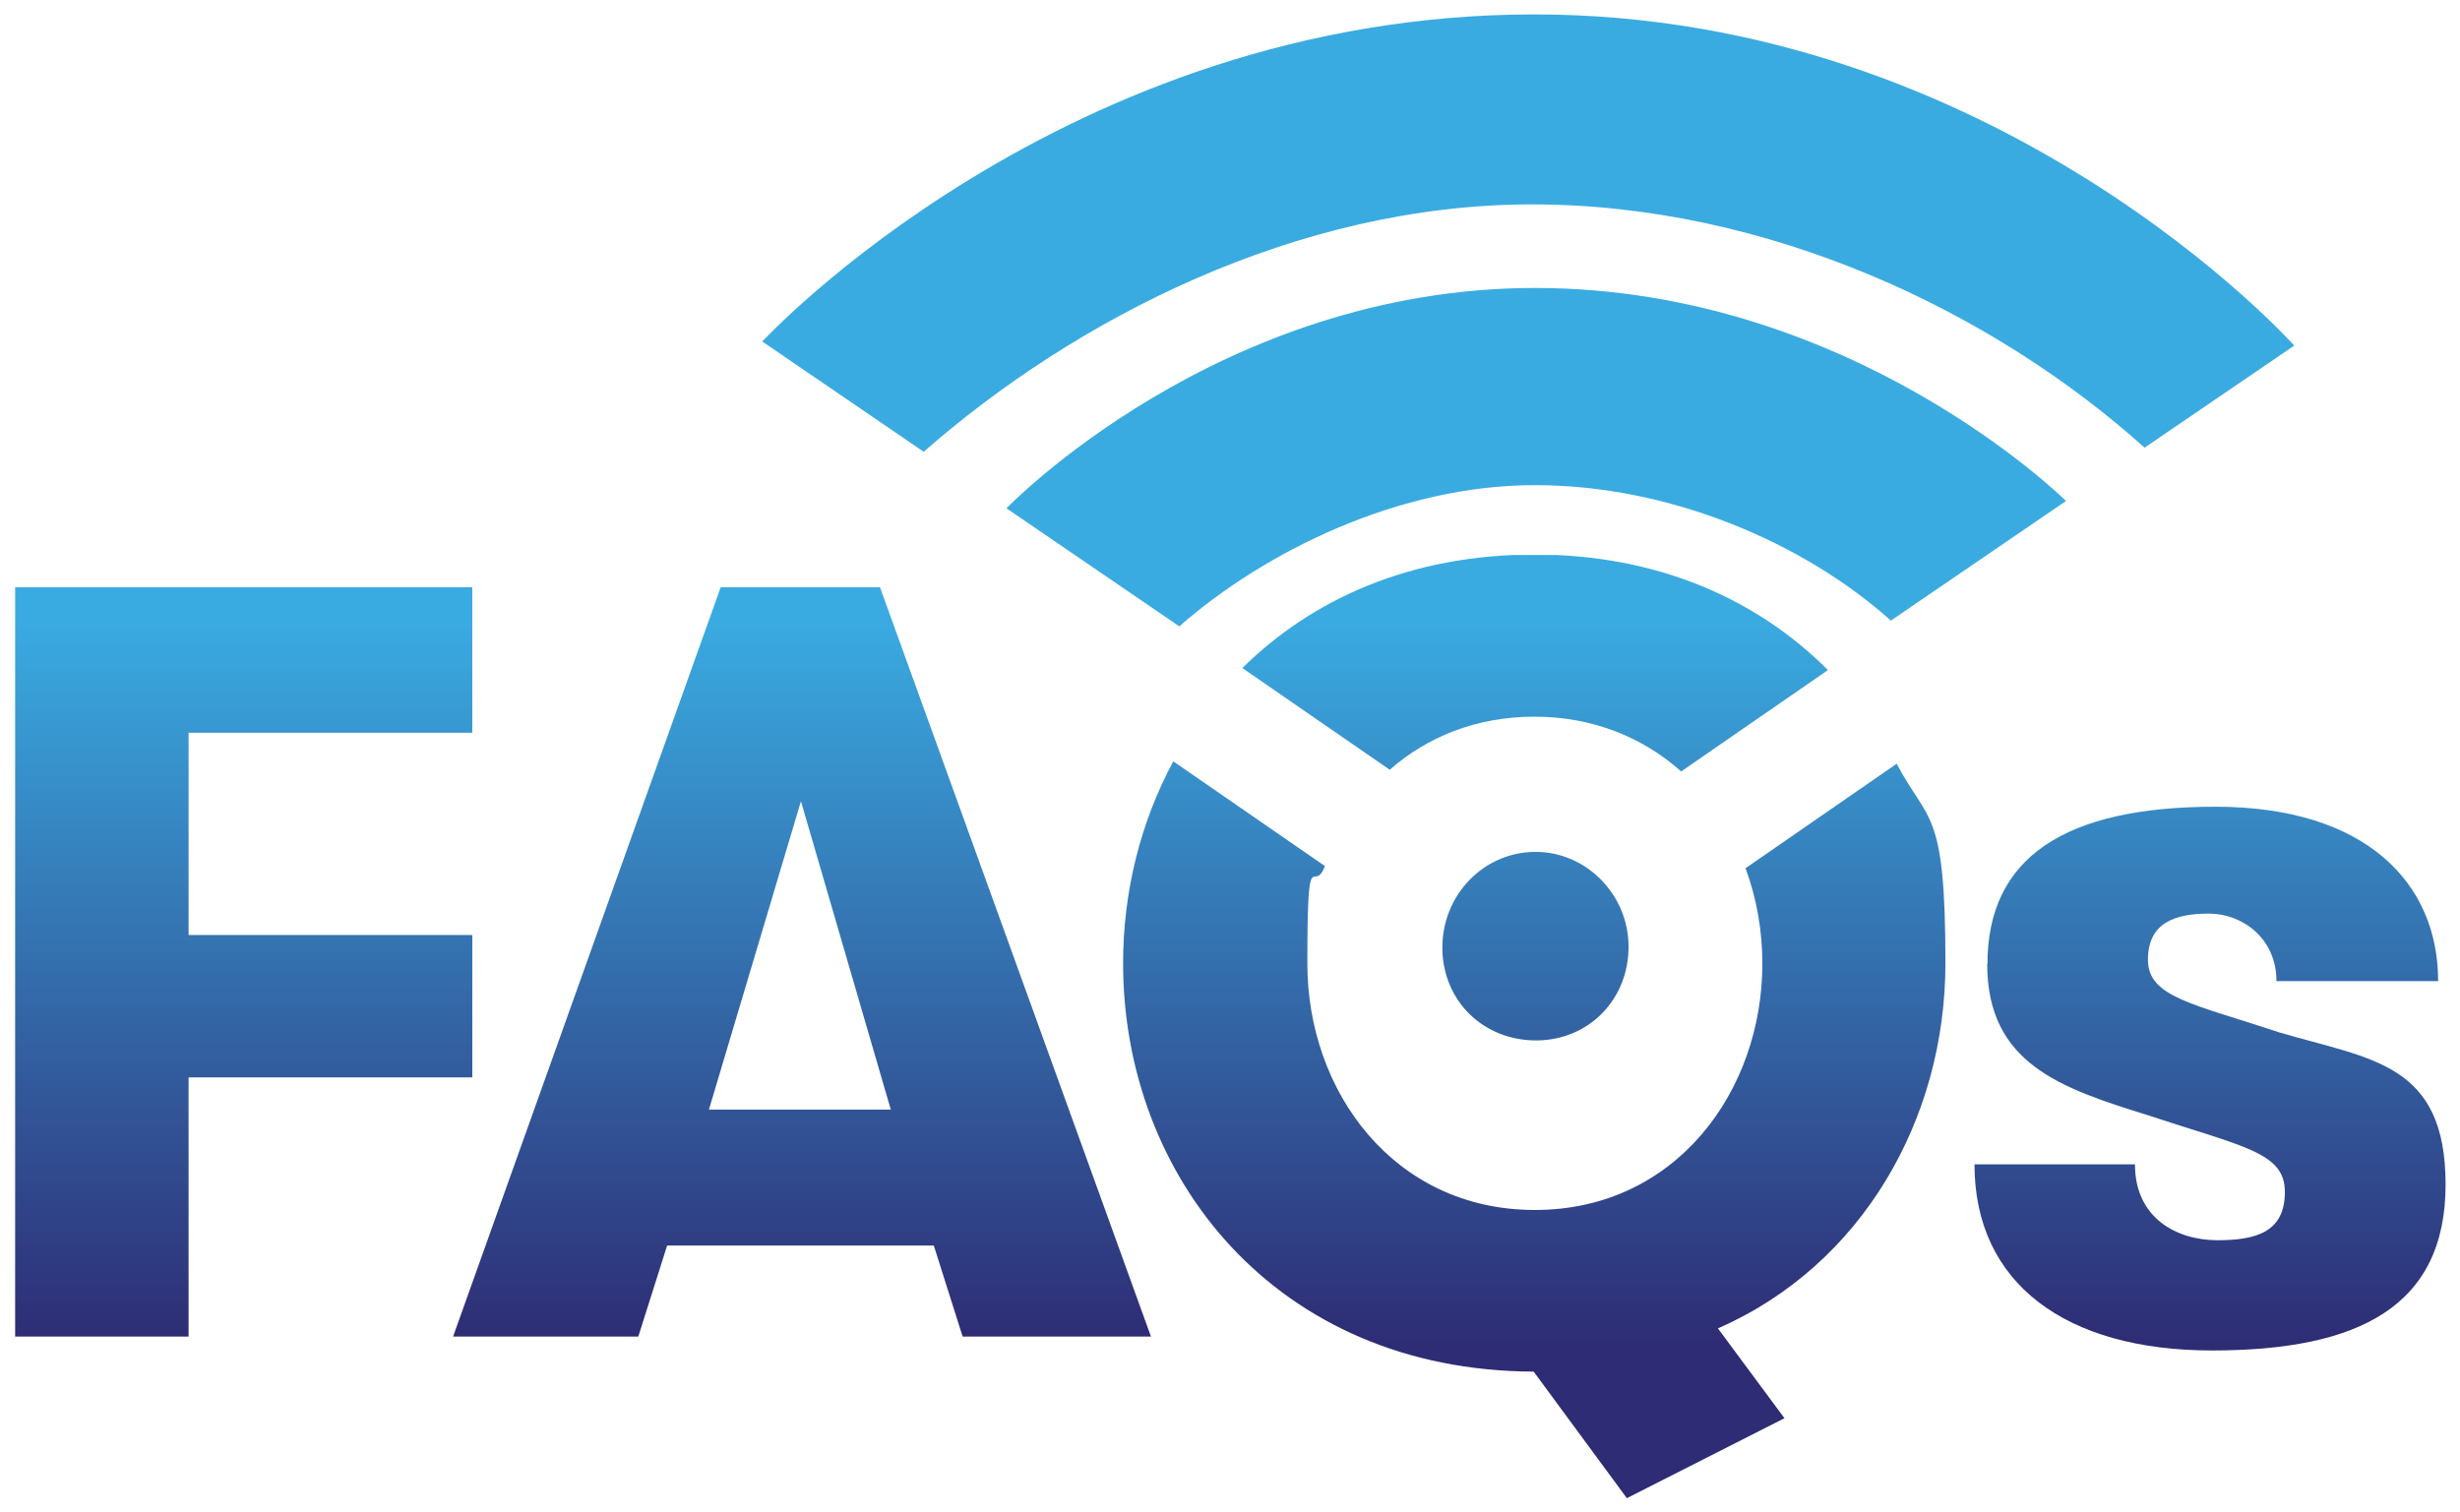
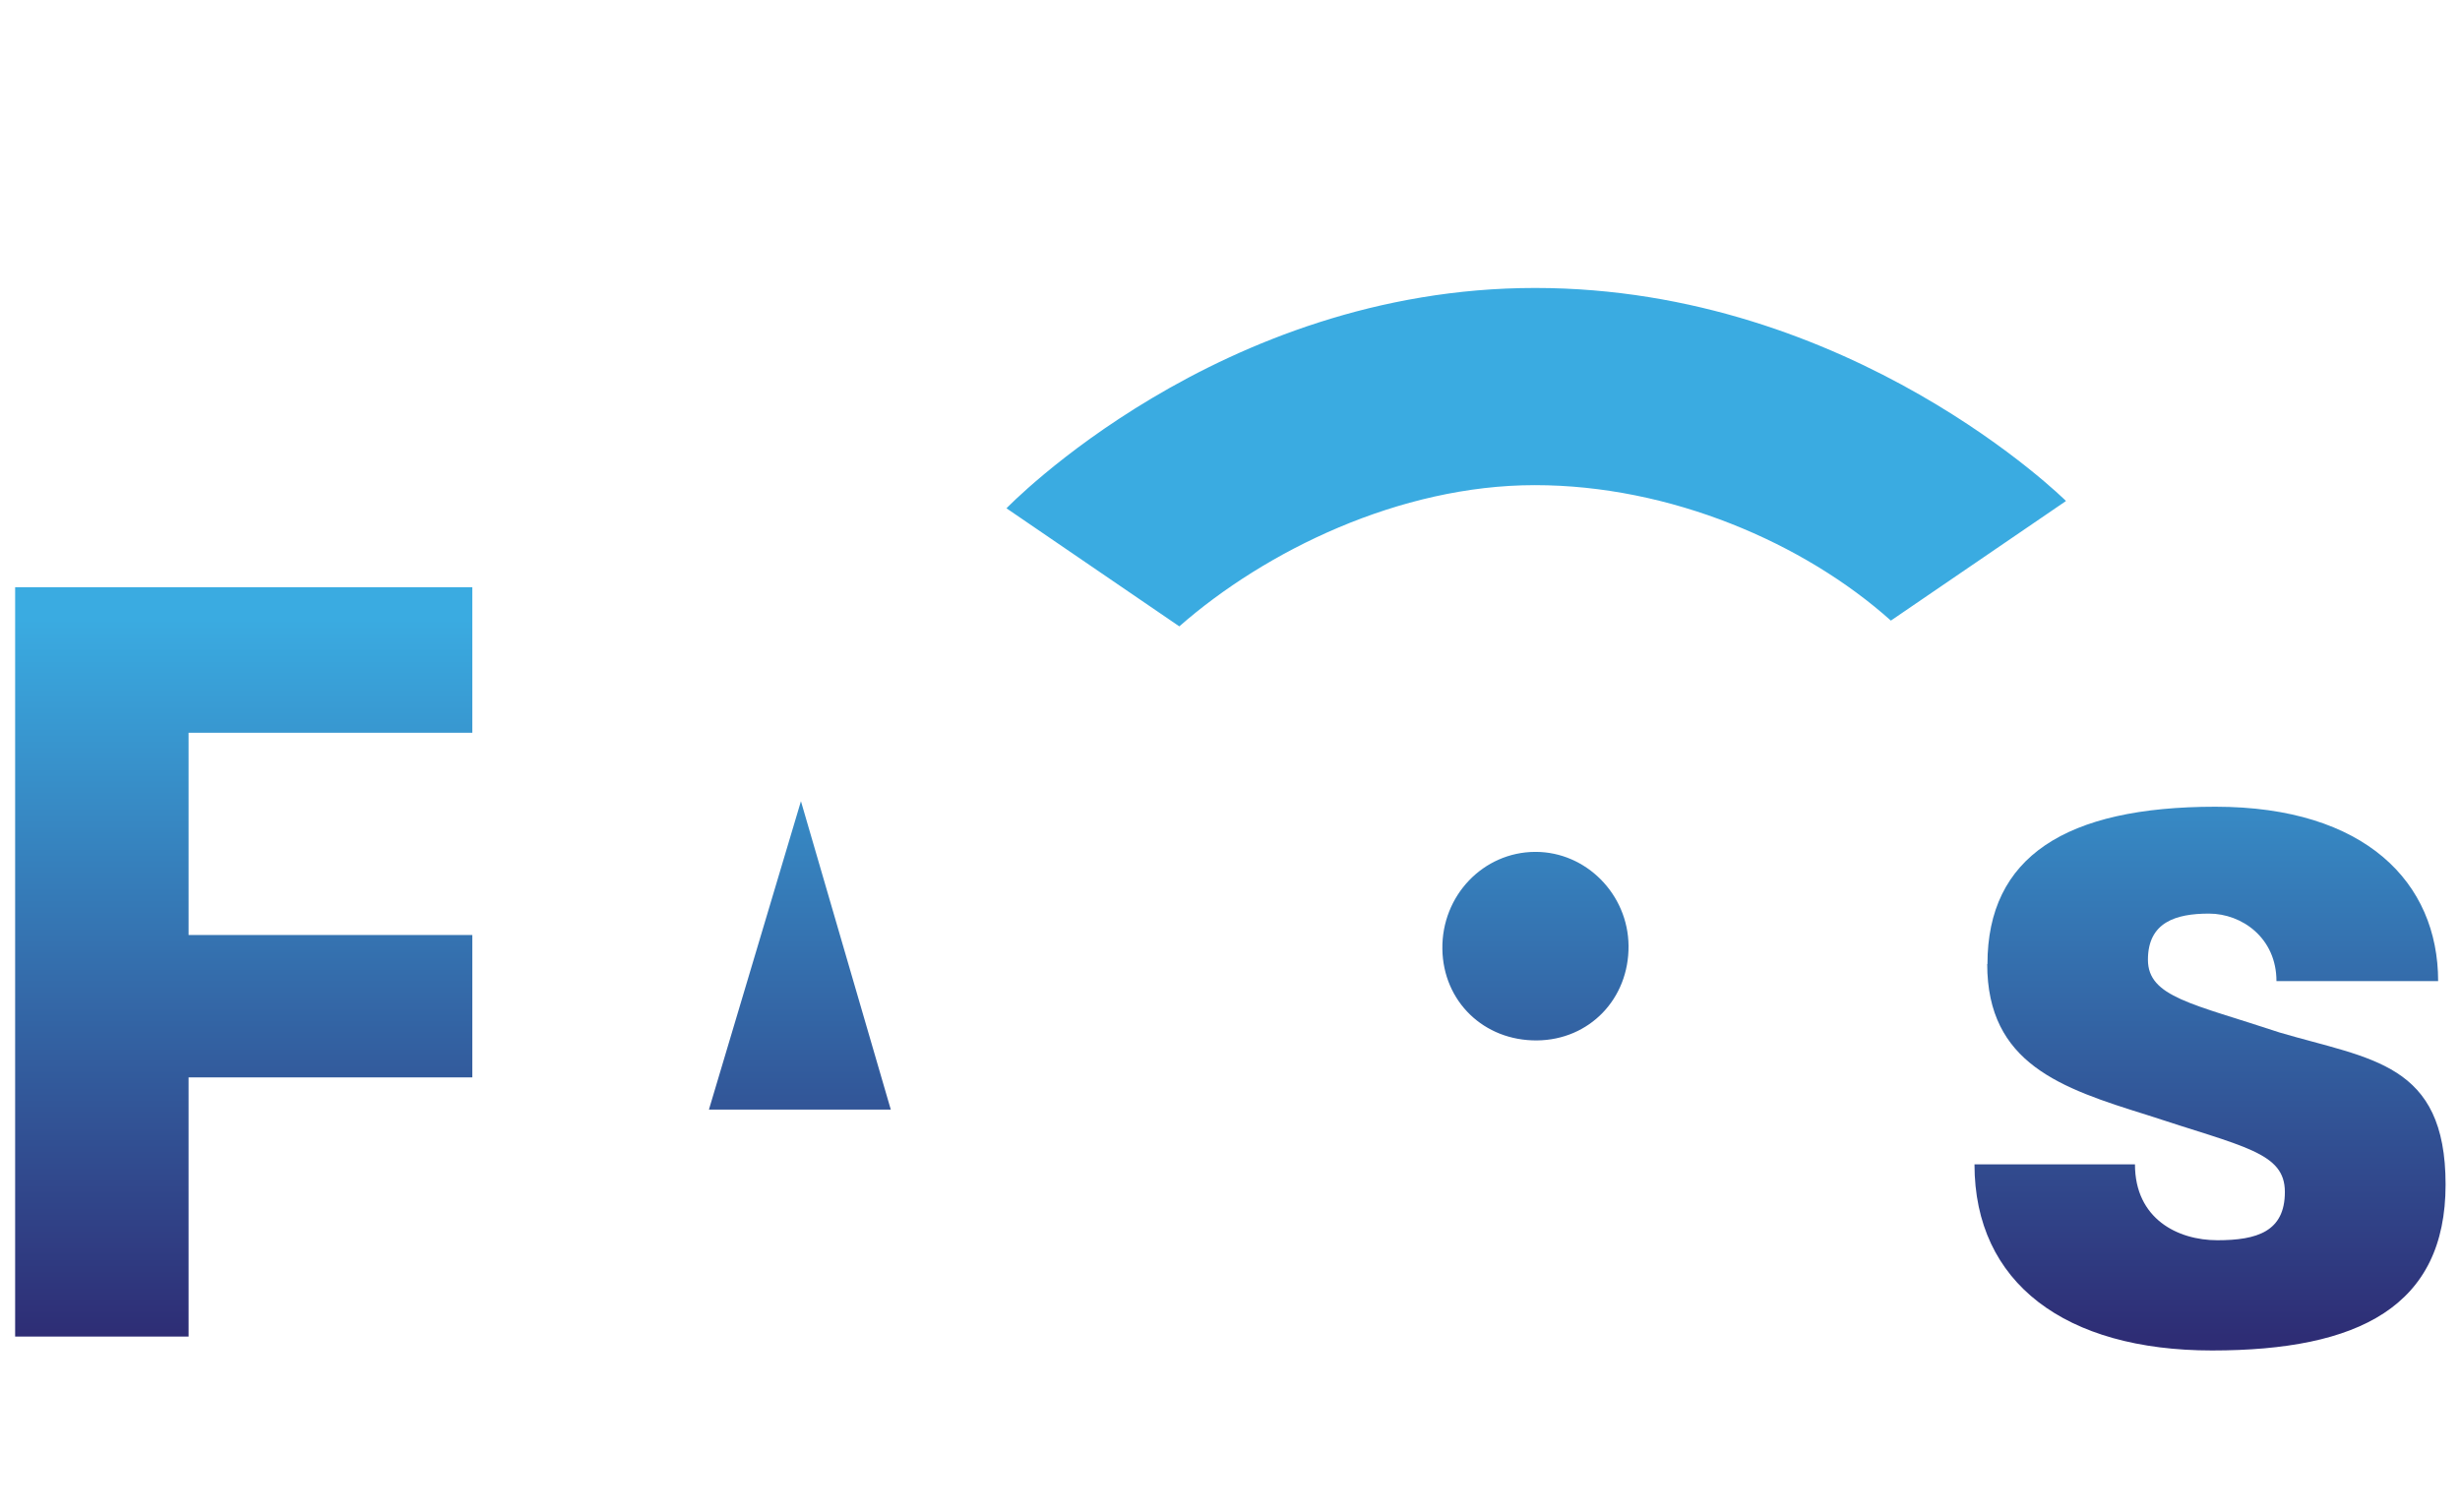
<svg xmlns="http://www.w3.org/2000/svg" id="Layer_1" version="1.1" viewBox="0 0 1024 629.5">
  <defs>
    <style>
      .st0 {
        fill: none;
      }

      .st1 {
        fill: url(#linear-gradient2);
      }

      .st2 {
        fill: url(#linear-gradient1);
      }

      .st3 {
        fill: url(#linear-gradient3);
      }

      .st4 {
        fill: url(#linear-gradient6);
      }

      .st5 {
        fill: url(#linear-gradient7);
      }

      .st6 {
        fill: url(#linear-gradient5);
      }

      .st7 {
        fill: url(#linear-gradient4);
      }

      .st8 {
        fill: url(#linear-gradient);
      }

      .st9 {
        clip-path: url(#clippath-1);
      }

      .st10 {
        clip-path: url(#clippath-3);
      }

      .st11 {
        clip-path: url(#clippath-4);
      }

      .st12 {
        clip-path: url(#clippath-2);
      }

      .st13 {
        clip-path: url(#clippath-7);
      }

      .st14 {
        clip-path: url(#clippath-6);
      }

      .st15 {
        clip-path: url(#clippath-5);
      }

      .st16 {
        clip-path: url(#clippath);
      }
    </style>
    <clipPath id="clippath">
-       <path class="st0" d="M295.1,462l38.3-128.4,37.4,128.4h-75.8ZM300,244.5l-111.4,312h77.1l12-37.9h111l12,37.9h78.4l-112.8-312h-66.4,0Z" />
+       <path class="st0" d="M295.1,462l38.3-128.4,37.4,128.4h-75.8ZM300,244.5h77.1l12-37.9h111l12,37.9h78.4l-112.8-312h-66.4,0Z" />
    </clipPath>
    <linearGradient id="linear-gradient" x1="7.6" y1="103.8" x2="11.9" y2="103.8" gradientTransform="translate(-6943.8 1091.9) rotate(-90) scale(70.1)" gradientUnits="userSpaceOnUse">
      <stop offset="0" stop-color="#2e2c74" />
      <stop offset="1" stop-color="#3aabe1" />
    </linearGradient>
    <clipPath id="clippath-1">
      <path class="st0" d="M827.2,401.4c0,41.5,30.8,51.7,66.4,62.8,40.5,13.4,57.5,15.6,57.5,32.1s-11.6,20.1-28.1,20.1-34.3-8.9-34.3-31.6h-66.8c0,49.5,37.9,77.5,98.9,77.5s97.2-18.3,97.2-69.1-31.2-52.1-69.1-63.3c-36.1-12-54.8-14.7-54.8-30.3s11.6-19.2,25.4-19.2,28.1,10.2,28.1,28.1h67.3c0-41-30.3-72.6-92.7-72.6s-94.9,20.9-94.9,65.5h0Z" />
    </clipPath>
    <linearGradient id="linear-gradient1" x1="7.6" y1="112.1" x2="11.9" y2="112.1" gradientTransform="translate(-6943.8 1091.9) rotate(-90) scale(70.1)" gradientUnits="userSpaceOnUse">
      <stop offset="0" stop-color="#2e2c74" />
      <stop offset="1" stop-color="#3aabe1" />
    </linearGradient>
    <clipPath id="clippath-2">
      <polygon class="st0" points="196.6 389.3 78.5 389.3 78.5 305.1 196.6 305.1 196.6 244.5 6.3 244.5 6.3 556.5 78.5 556.5 78.5 448.6 196.6 448.6 196.6 389.3" />
    </clipPath>
    <linearGradient id="linear-gradient2" x1="7.6" y1="100.5" x2="11.9" y2="100.5" gradientTransform="translate(-6943.8 1091.9) rotate(-90) scale(70.1)" gradientUnits="userSpaceOnUse">
      <stop offset="0" stop-color="#2e2c74" />
      <stop offset="1" stop-color="#3aabe1" />
    </linearGradient>
    <clipPath id="clippath-3">
      <path class="st0" d="M639,354.7c-21.6.1-38.9,18.2-38.6,40.4.3,21.9,17.3,38.3,39.4,38.1,21.8-.2,38.3-17.3,38.1-39.4-.2-21.5-17.7-39.1-38.7-39.1h-.2Z" />
    </clipPath>
    <linearGradient id="linear-gradient3" x1="7.6" y1="108.1" x2="11.9" y2="108.1" gradientTransform="translate(-6943.8 1091.9) rotate(-90) scale(70.1)" gradientUnits="userSpaceOnUse">
      <stop offset="0" stop-color="#2e2c74" />
      <stop offset="1" stop-color="#3aabe1" />
    </linearGradient>
    <clipPath id="clippath-4">
-       <path class="st0" d="M517.2,278.2l61.3,42.3c15.5-13.6,35.9-22.1,60.3-22.1s45.3,8.8,61,22.8l61.1-42.2c-29.2-29.3-70.6-48.1-122.1-48.1s-92.4,18.4-121.6,47.2h0Z" />
-     </clipPath>
+       </clipPath>
    <linearGradient id="linear-gradient4" x1="7.6" y1="108.1" x2="11.9" y2="108.1" gradientTransform="translate(-6943.8 1091.9) rotate(-90) scale(70.1)" gradientUnits="userSpaceOnUse">
      <stop offset="0" stop-color="#2e2c74" />
      <stop offset="1" stop-color="#3aabe1" />
    </linearGradient>
    <clipPath id="clippath-5">
-       <path class="st0" d="M467.5,401.1c0,88.7,63.3,169.6,170.9,170l38.8,52.7,65.6-33.3-27.7-37.4c60.1-26.3,94.7-87.3,94.7-152s-7-58-20.3-83.1l-62.9,43.5c4.6,12.5,7,25.9,7,39.7,0,53.1-36,102.6-94.7,102.6s-94.7-49.4-94.7-102.6,2.5-27.9,7.3-40.6l-63.1-43.6c-13.7,25.4-20.9,54.4-20.9,84.2h0Z" />
-     </clipPath>
+       </clipPath>
    <linearGradient id="linear-gradient5" x1="7.6" y1="108.1" x2="11.9" y2="108.1" gradientTransform="translate(-6943.8 1091.9) rotate(-90) scale(70.1)" gradientUnits="userSpaceOnUse">
      <stop offset="0" stop-color="#2e2c74" />
      <stop offset="1" stop-color="#3aabe1" />
    </linearGradient>
    <clipPath id="clippath-6">
      <path class="st0" d="M418.9,211.6l72,49.2c35.8-31.4,91.7-58.8,148-58.8s112,24,148.2,56.4l72.9-49.8s-89.2-88.7-221-88.7-220,91.7-220,91.7h0Z" />
    </clipPath>
    <linearGradient id="linear-gradient6" x1="7.6" y1="108.1" x2="11.9" y2="108.1" gradientTransform="translate(-6943.8 1091.9) rotate(-90) scale(70.1)" gradientUnits="userSpaceOnUse">
      <stop offset="0" stop-color="#2e2c74" />
      <stop offset="1" stop-color="#3aabe1" />
    </linearGradient>
    <clipPath id="clippath-7">
-       <path class="st0" d="M638.7,6c-195.8,0-321.4,136.2-321.4,136.2l67.2,45.9c62.6-54.9,154.9-103,253.2-103s191.9,44.6,255,101.3l62.3-42.5S831.9,6,638.7,6h0,0Z" />
-     </clipPath>
+       </clipPath>
    <linearGradient id="linear-gradient7" x1="7.6" y1="108.1" x2="11.9" y2="108.1" gradientTransform="translate(-6943.8 1091.9) rotate(-90) scale(70.1)" gradientUnits="userSpaceOnUse">
      <stop offset="0" stop-color="#2e2c74" />
      <stop offset="1" stop-color="#3aabe1" />
    </linearGradient>
  </defs>
  <g class="st16">
    <rect class="st8" x="188.6" y="244.5" width="290.6" height="312" />
  </g>
  <g class="st9">
    <rect class="st2" x="821.9" y="335.9" width="196.1" height="226.4" />
  </g>
  <g class="st12">
    <rect class="st1" x="6.3" y="244.5" width="190.3" height="312" />
  </g>
  <g class="st10">
    <rect class="st3" x="600" y="354.7" width="78" height="78.8" />
  </g>
  <g class="st11">
    <rect class="st7" x="517.2" y="231.1" width="243.8" height="90.3" />
  </g>
  <g class="st15">
    <rect class="st6" x="467.5" y="316.9" width="342.3" height="306.9" />
  </g>
  <g class="st14">
    <rect class="st4" x="418.9" y="119.9" width="441" height="140.9" />
  </g>
  <g class="st13">
-     <rect class="st5" x="317.2" y="6" width="637.8" height="182.1" />
-   </g>
+     </g>
</svg>